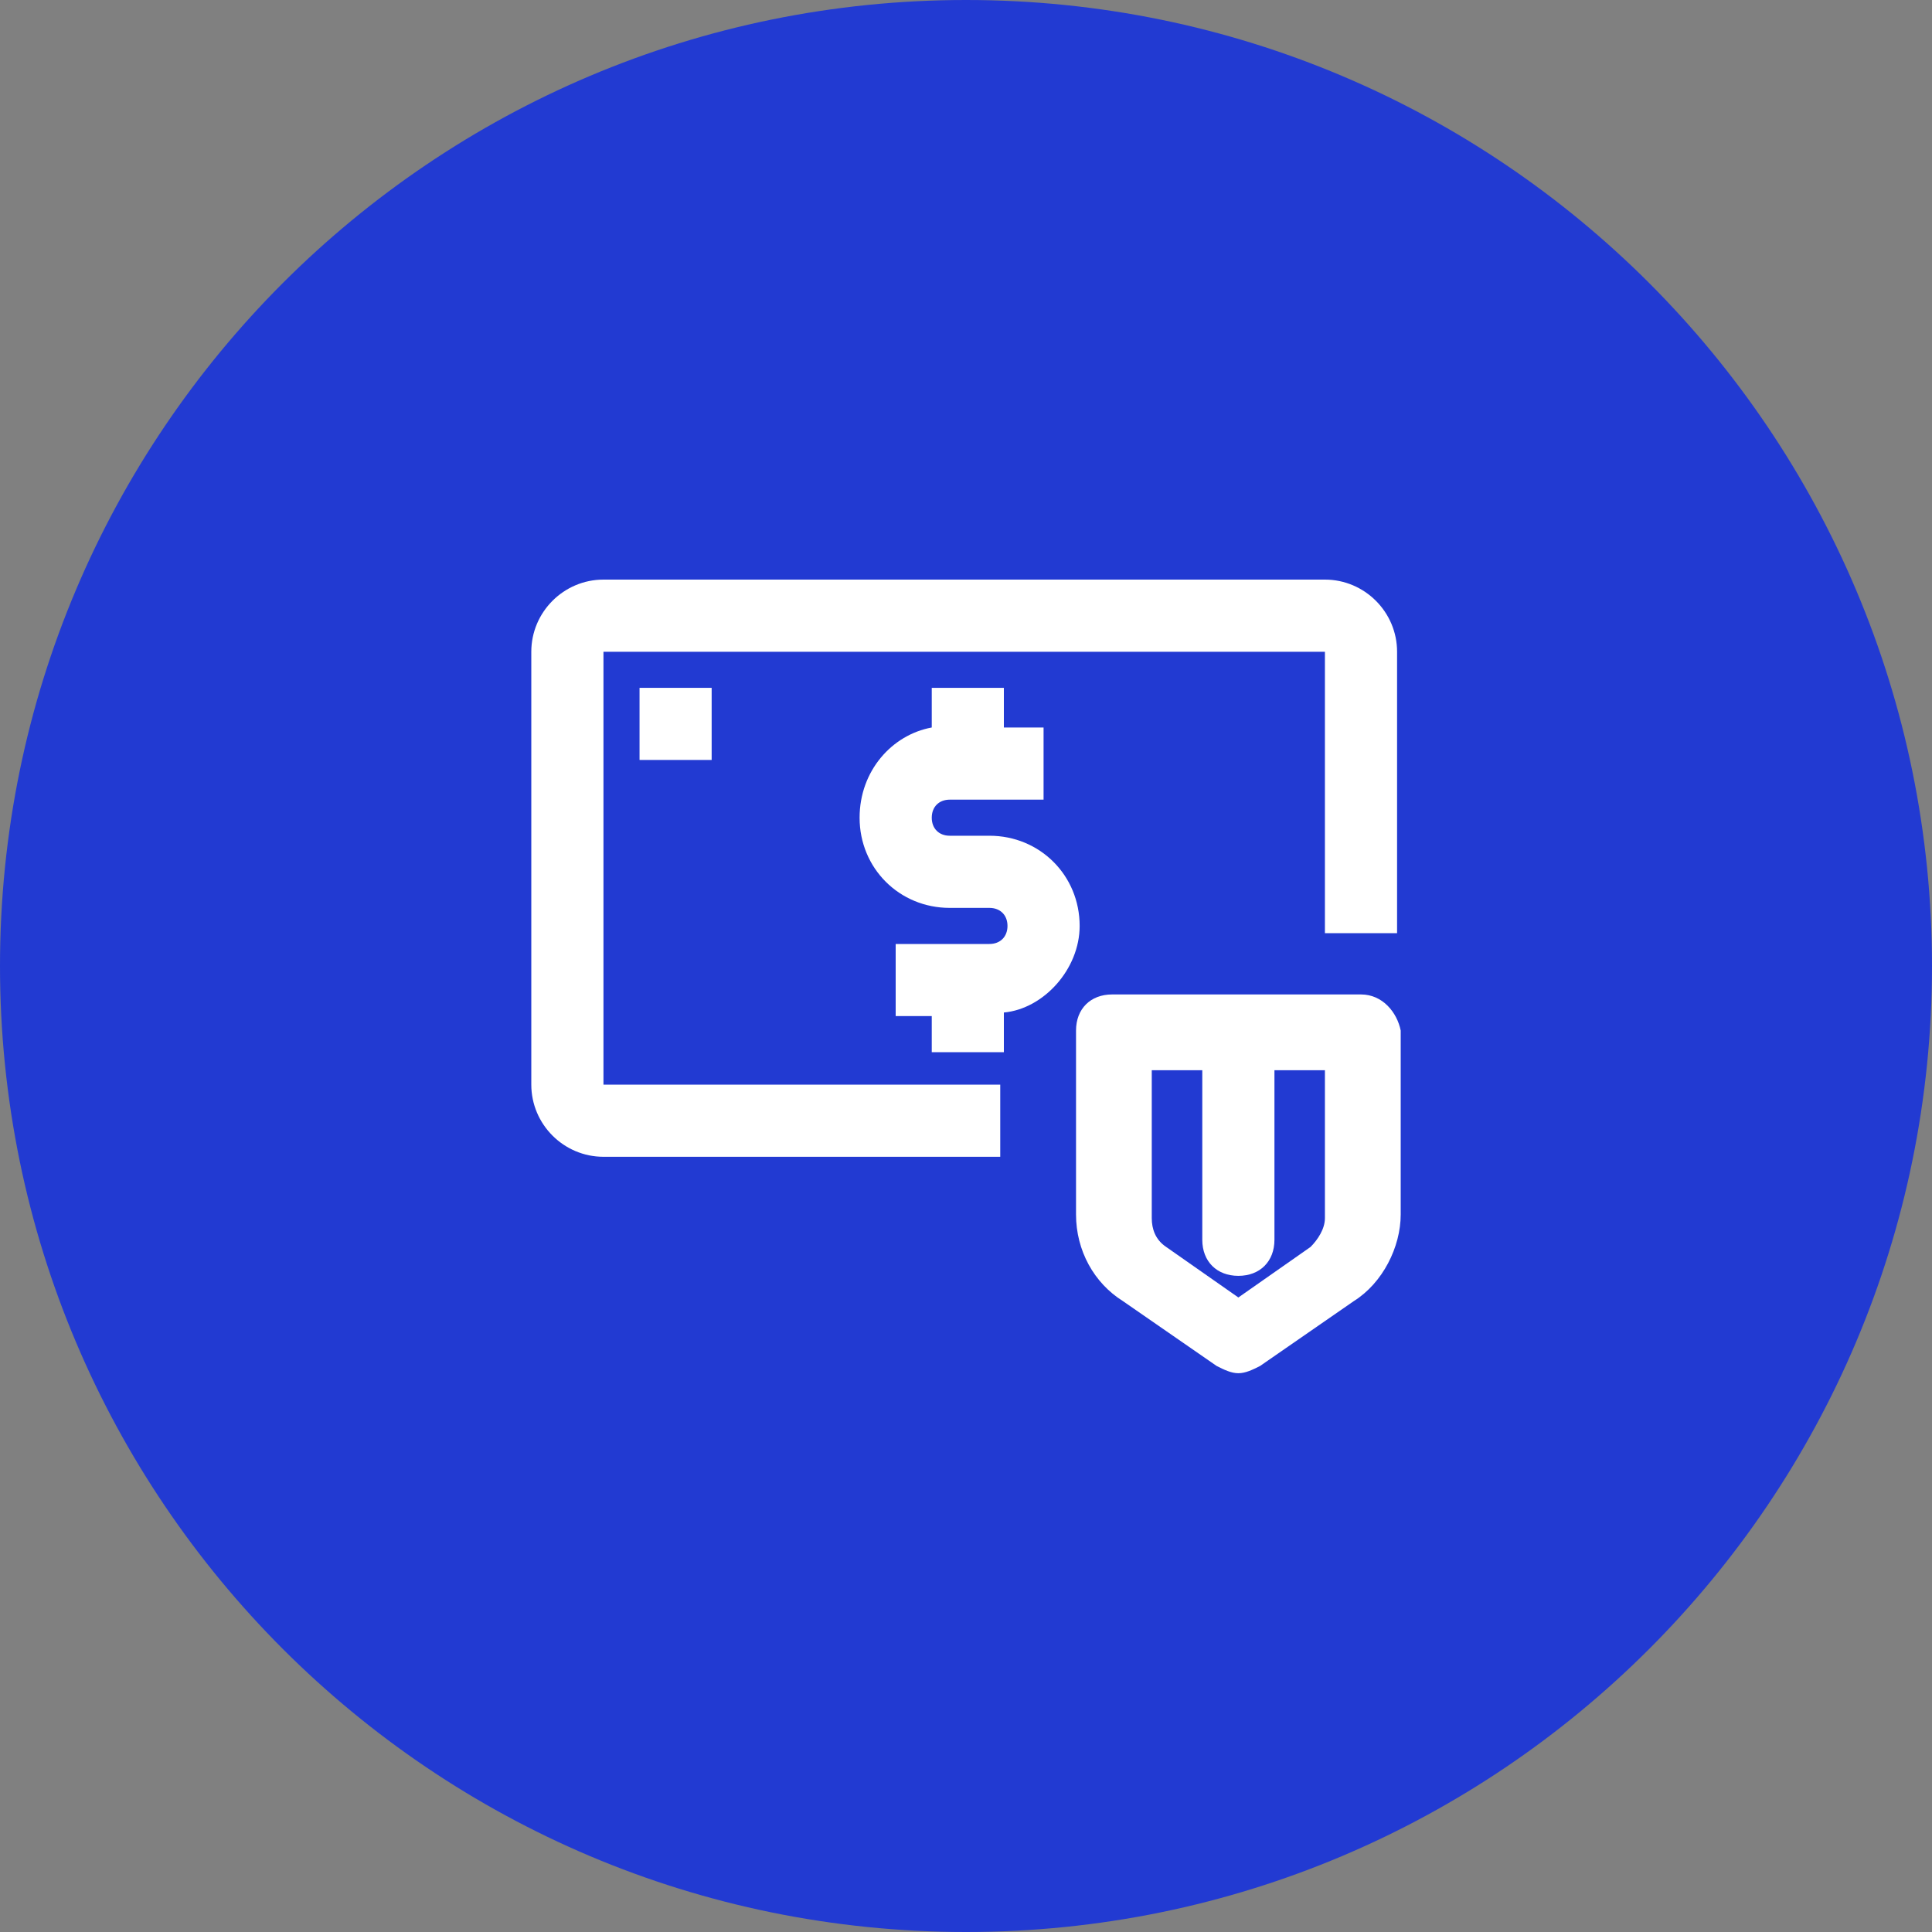
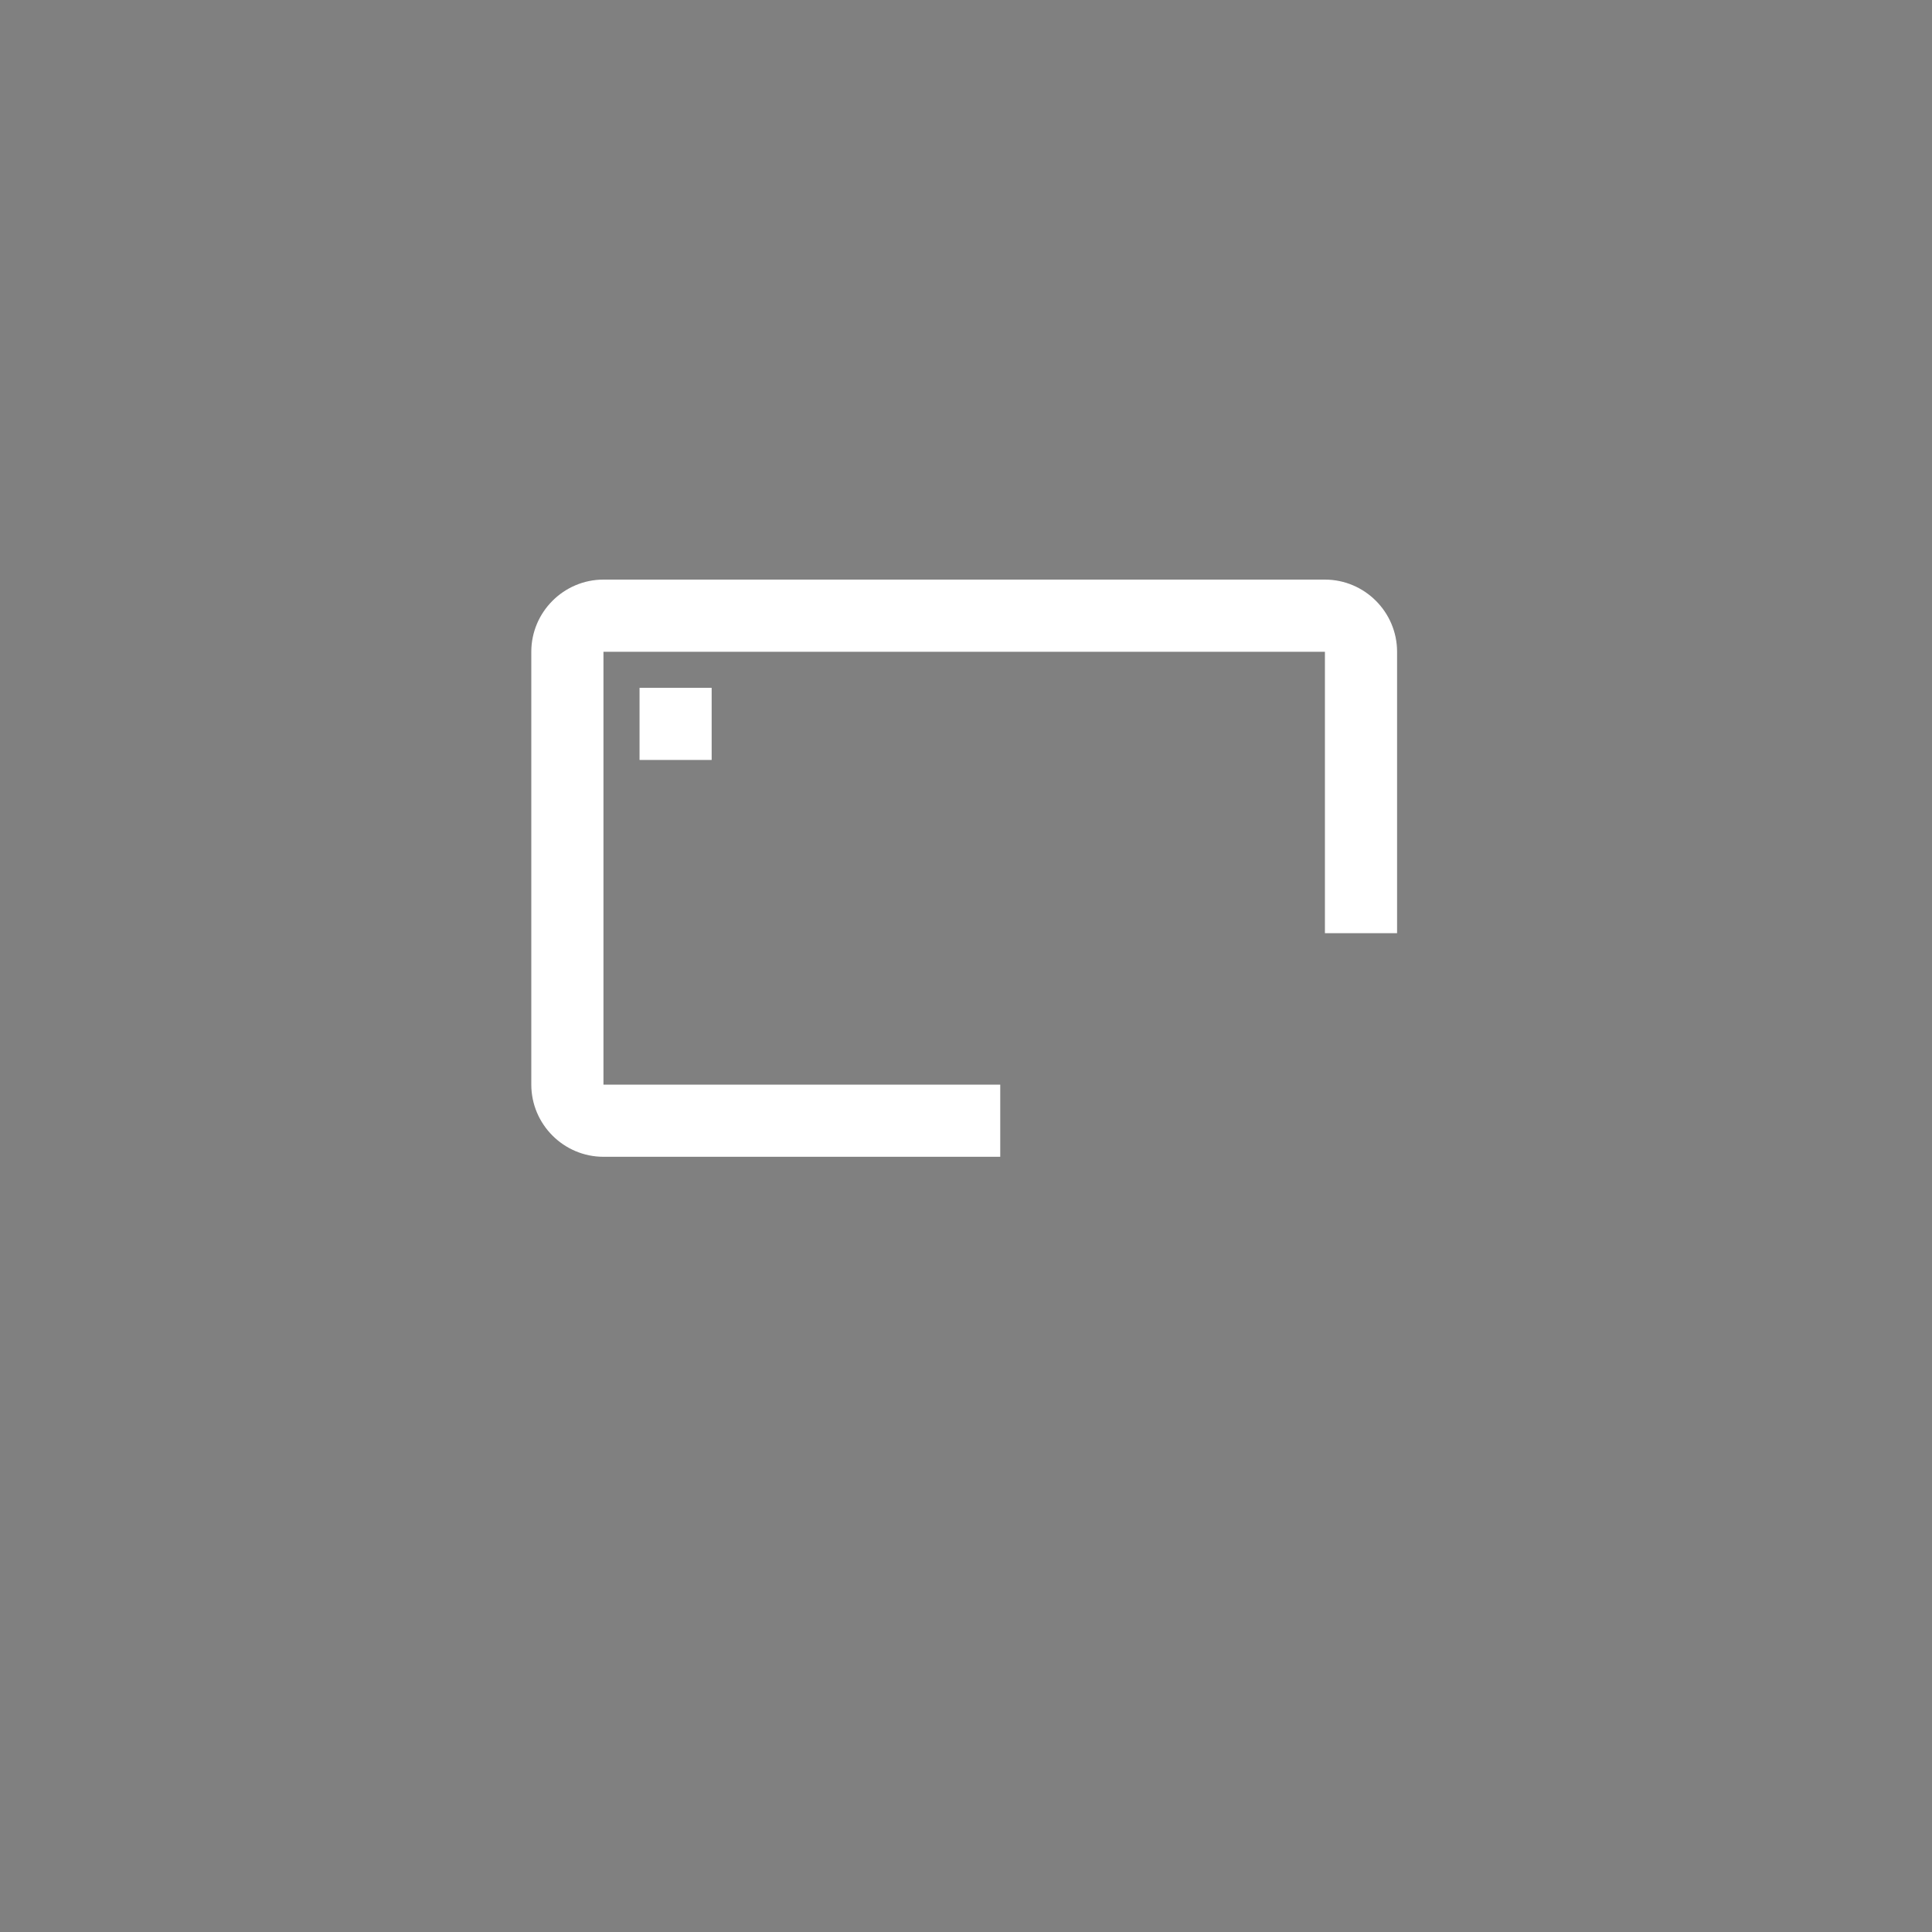
<svg xmlns="http://www.w3.org/2000/svg" width="40" height="40" viewBox="0 0 40 40" fill="none">
  <rect x="0" y="0" width="40" height="40" fill="#808080" stroke="none" />
-   <path d="M0 20C0 8.954 8.954 0 20 0C31.046 0 40 8.954 40 20C40 31.046 31.046 40 20 40C8.954 40 0 31.046 0 20Z" fill="#223AD2" />
-   <path d="M28.178 20.589H23.025C22.577 20.589 22.278 20.888 22.278 21.336V25.145C22.278 25.892 22.651 26.564 23.249 26.938L25.191 28.282C25.34 28.357 25.49 28.431 25.639 28.431C25.788 28.431 25.938 28.357 26.087 28.282L28.029 26.938C28.627 26.564 29 25.817 29 25.145V21.336C28.925 20.963 28.627 20.589 28.178 20.589ZM27.431 25.22C27.431 25.444 27.282 25.668 27.133 25.817L25.639 26.863L24.145 25.817C23.921 25.668 23.846 25.444 23.846 25.22V22.158H24.892V25.668C24.892 26.116 25.191 26.415 25.639 26.415C26.087 26.415 26.386 26.116 26.386 25.668V22.158H27.431V25.22Z" fill="white" />
  <path d="M27.431 12H12.494C11.672 12 11 12.672 11 13.494V22.456C11 23.278 11.672 23.95 12.494 23.95H20.709V22.456H12.494V13.494H27.431V19.32H28.925V13.494C28.925 12.672 28.253 12 27.431 12Z" fill="white" />
  <path d="M14.734 14.241H13.241V15.734H14.734V14.241Z" fill="white" />
-   <path d="M22.353 19.17C22.353 18.125 21.531 17.303 20.485 17.303H19.664C19.44 17.303 19.291 17.154 19.291 16.93C19.291 16.705 19.44 16.556 19.664 16.556H21.606V15.062H20.784V14.241H19.291V15.062C18.469 15.212 17.797 15.959 17.797 16.93C17.797 17.975 18.618 18.797 19.664 18.797H20.485C20.709 18.797 20.859 18.946 20.859 19.17C20.859 19.394 20.709 19.544 20.485 19.544H18.544V21.037H19.291V21.784H20.784V20.963C21.606 20.888 22.353 20.066 22.353 19.17Z" fill="white" />
</svg>